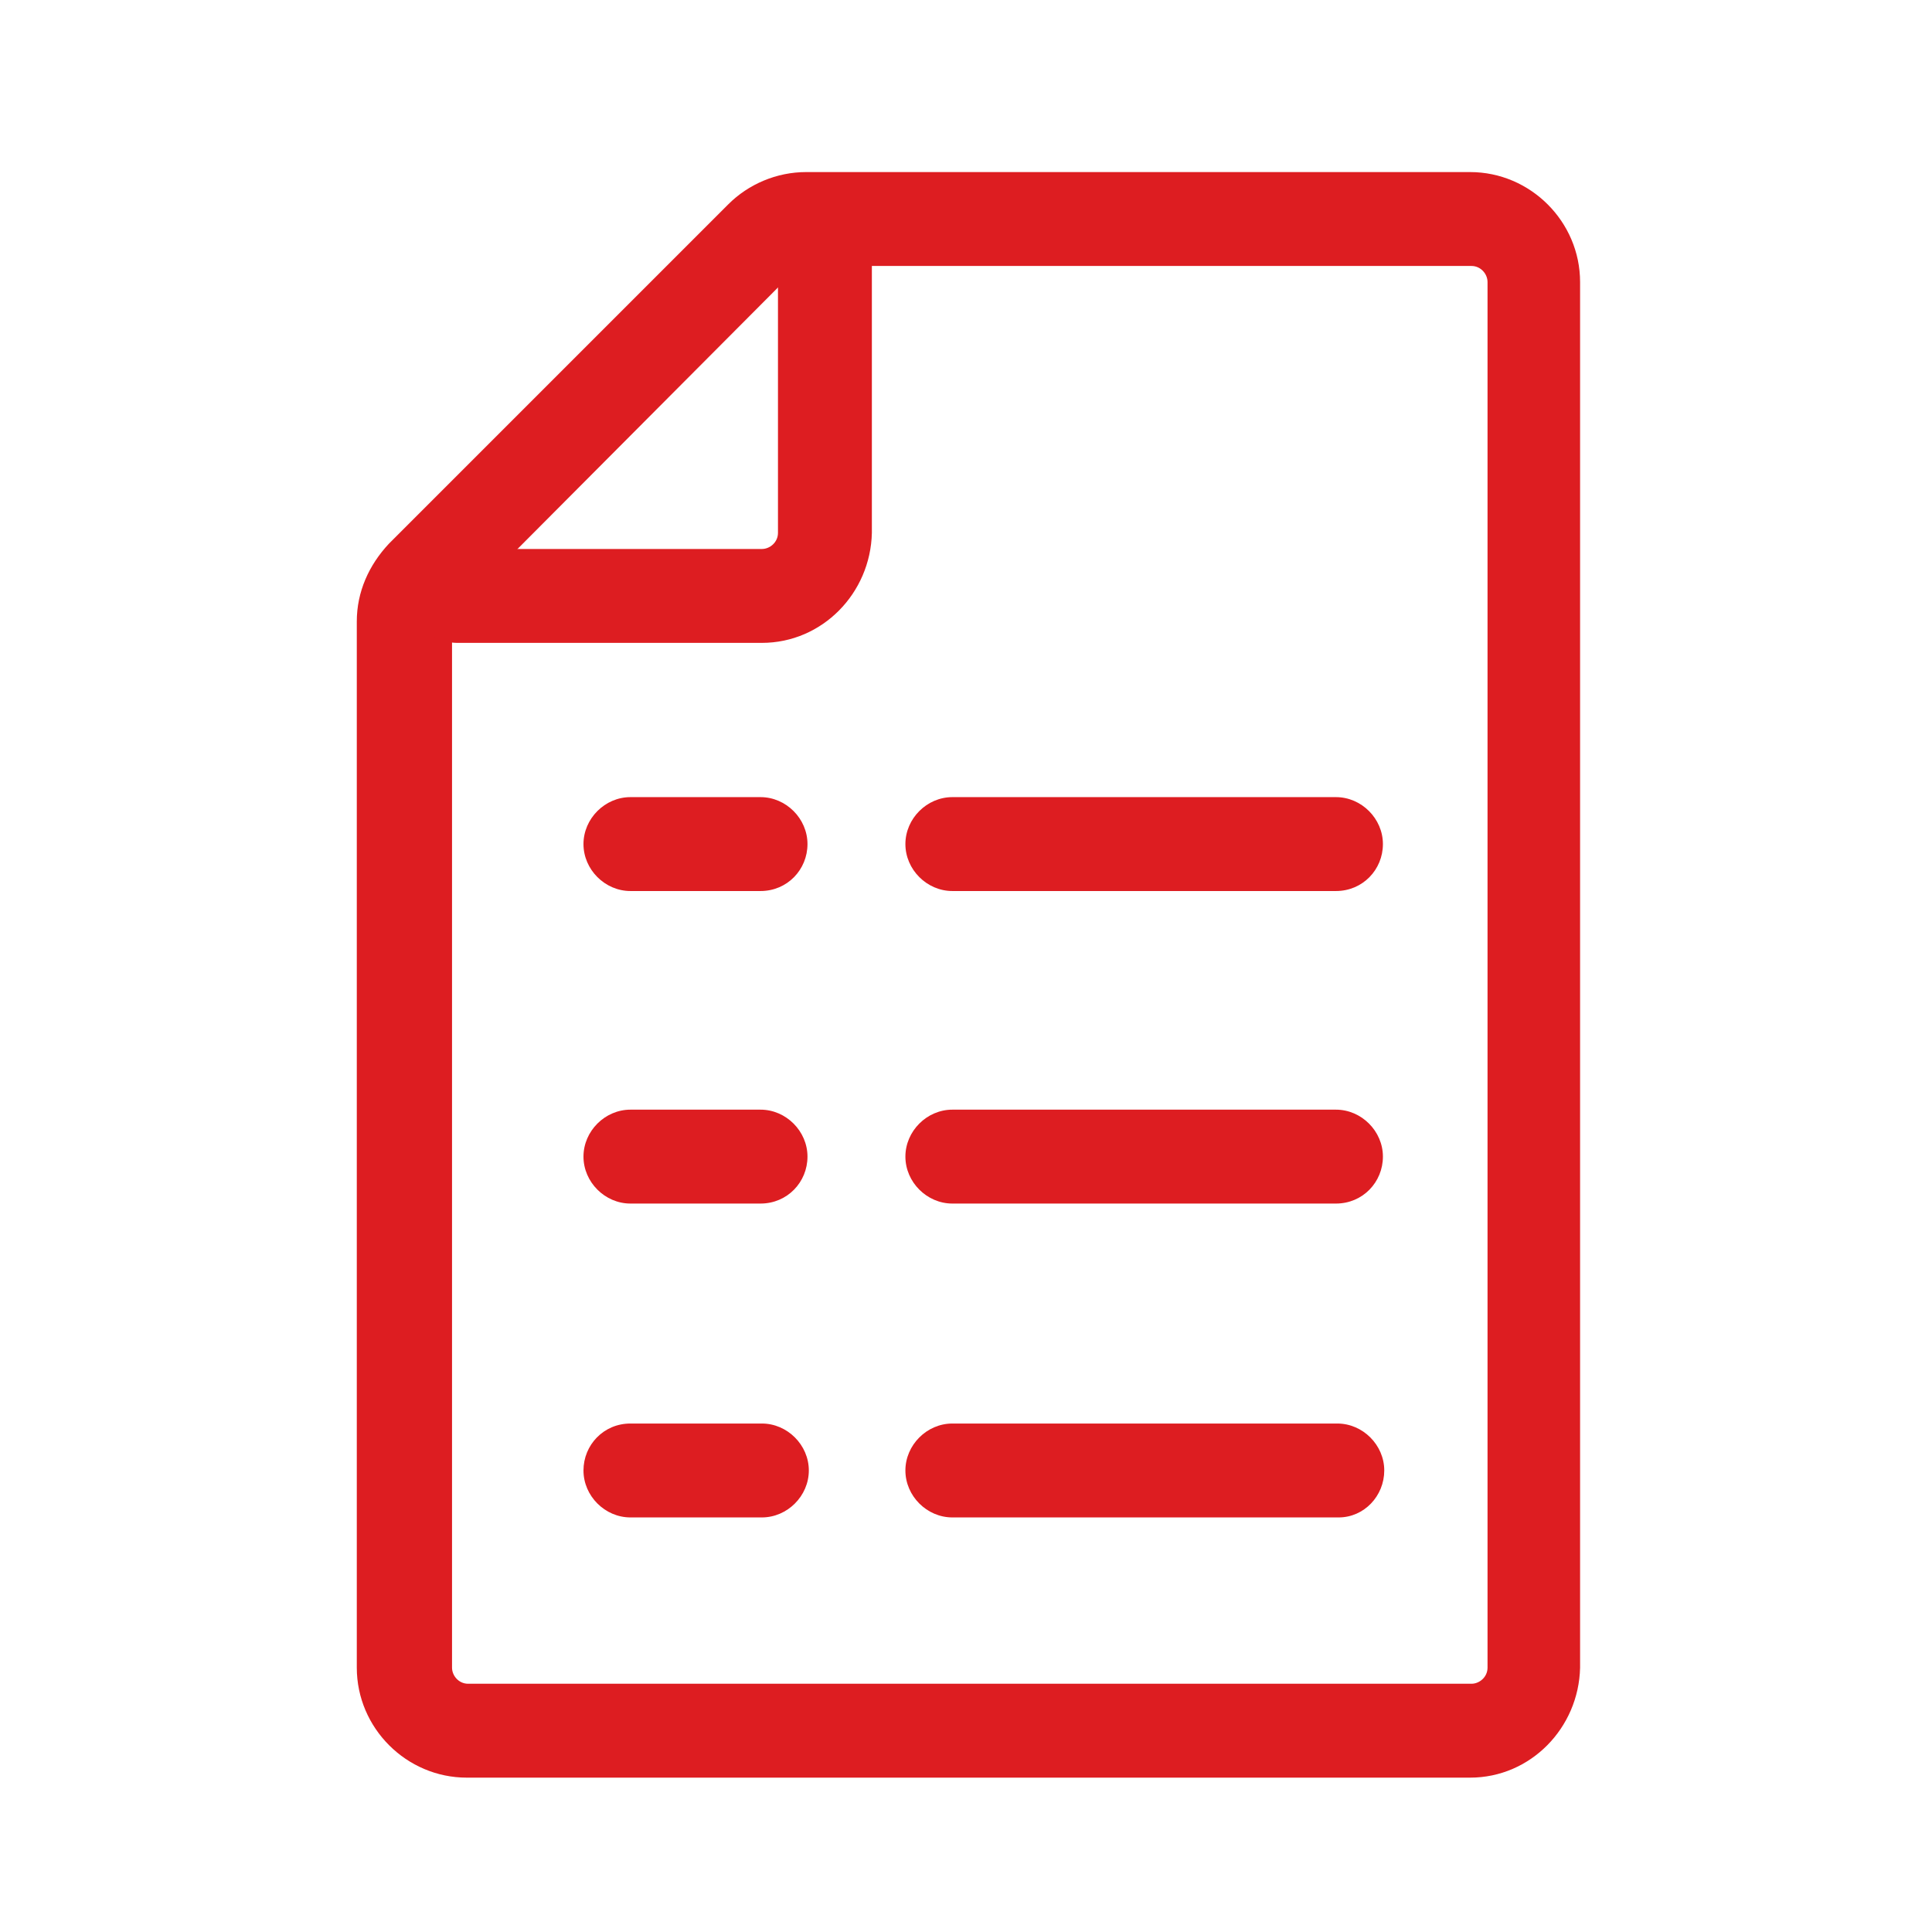
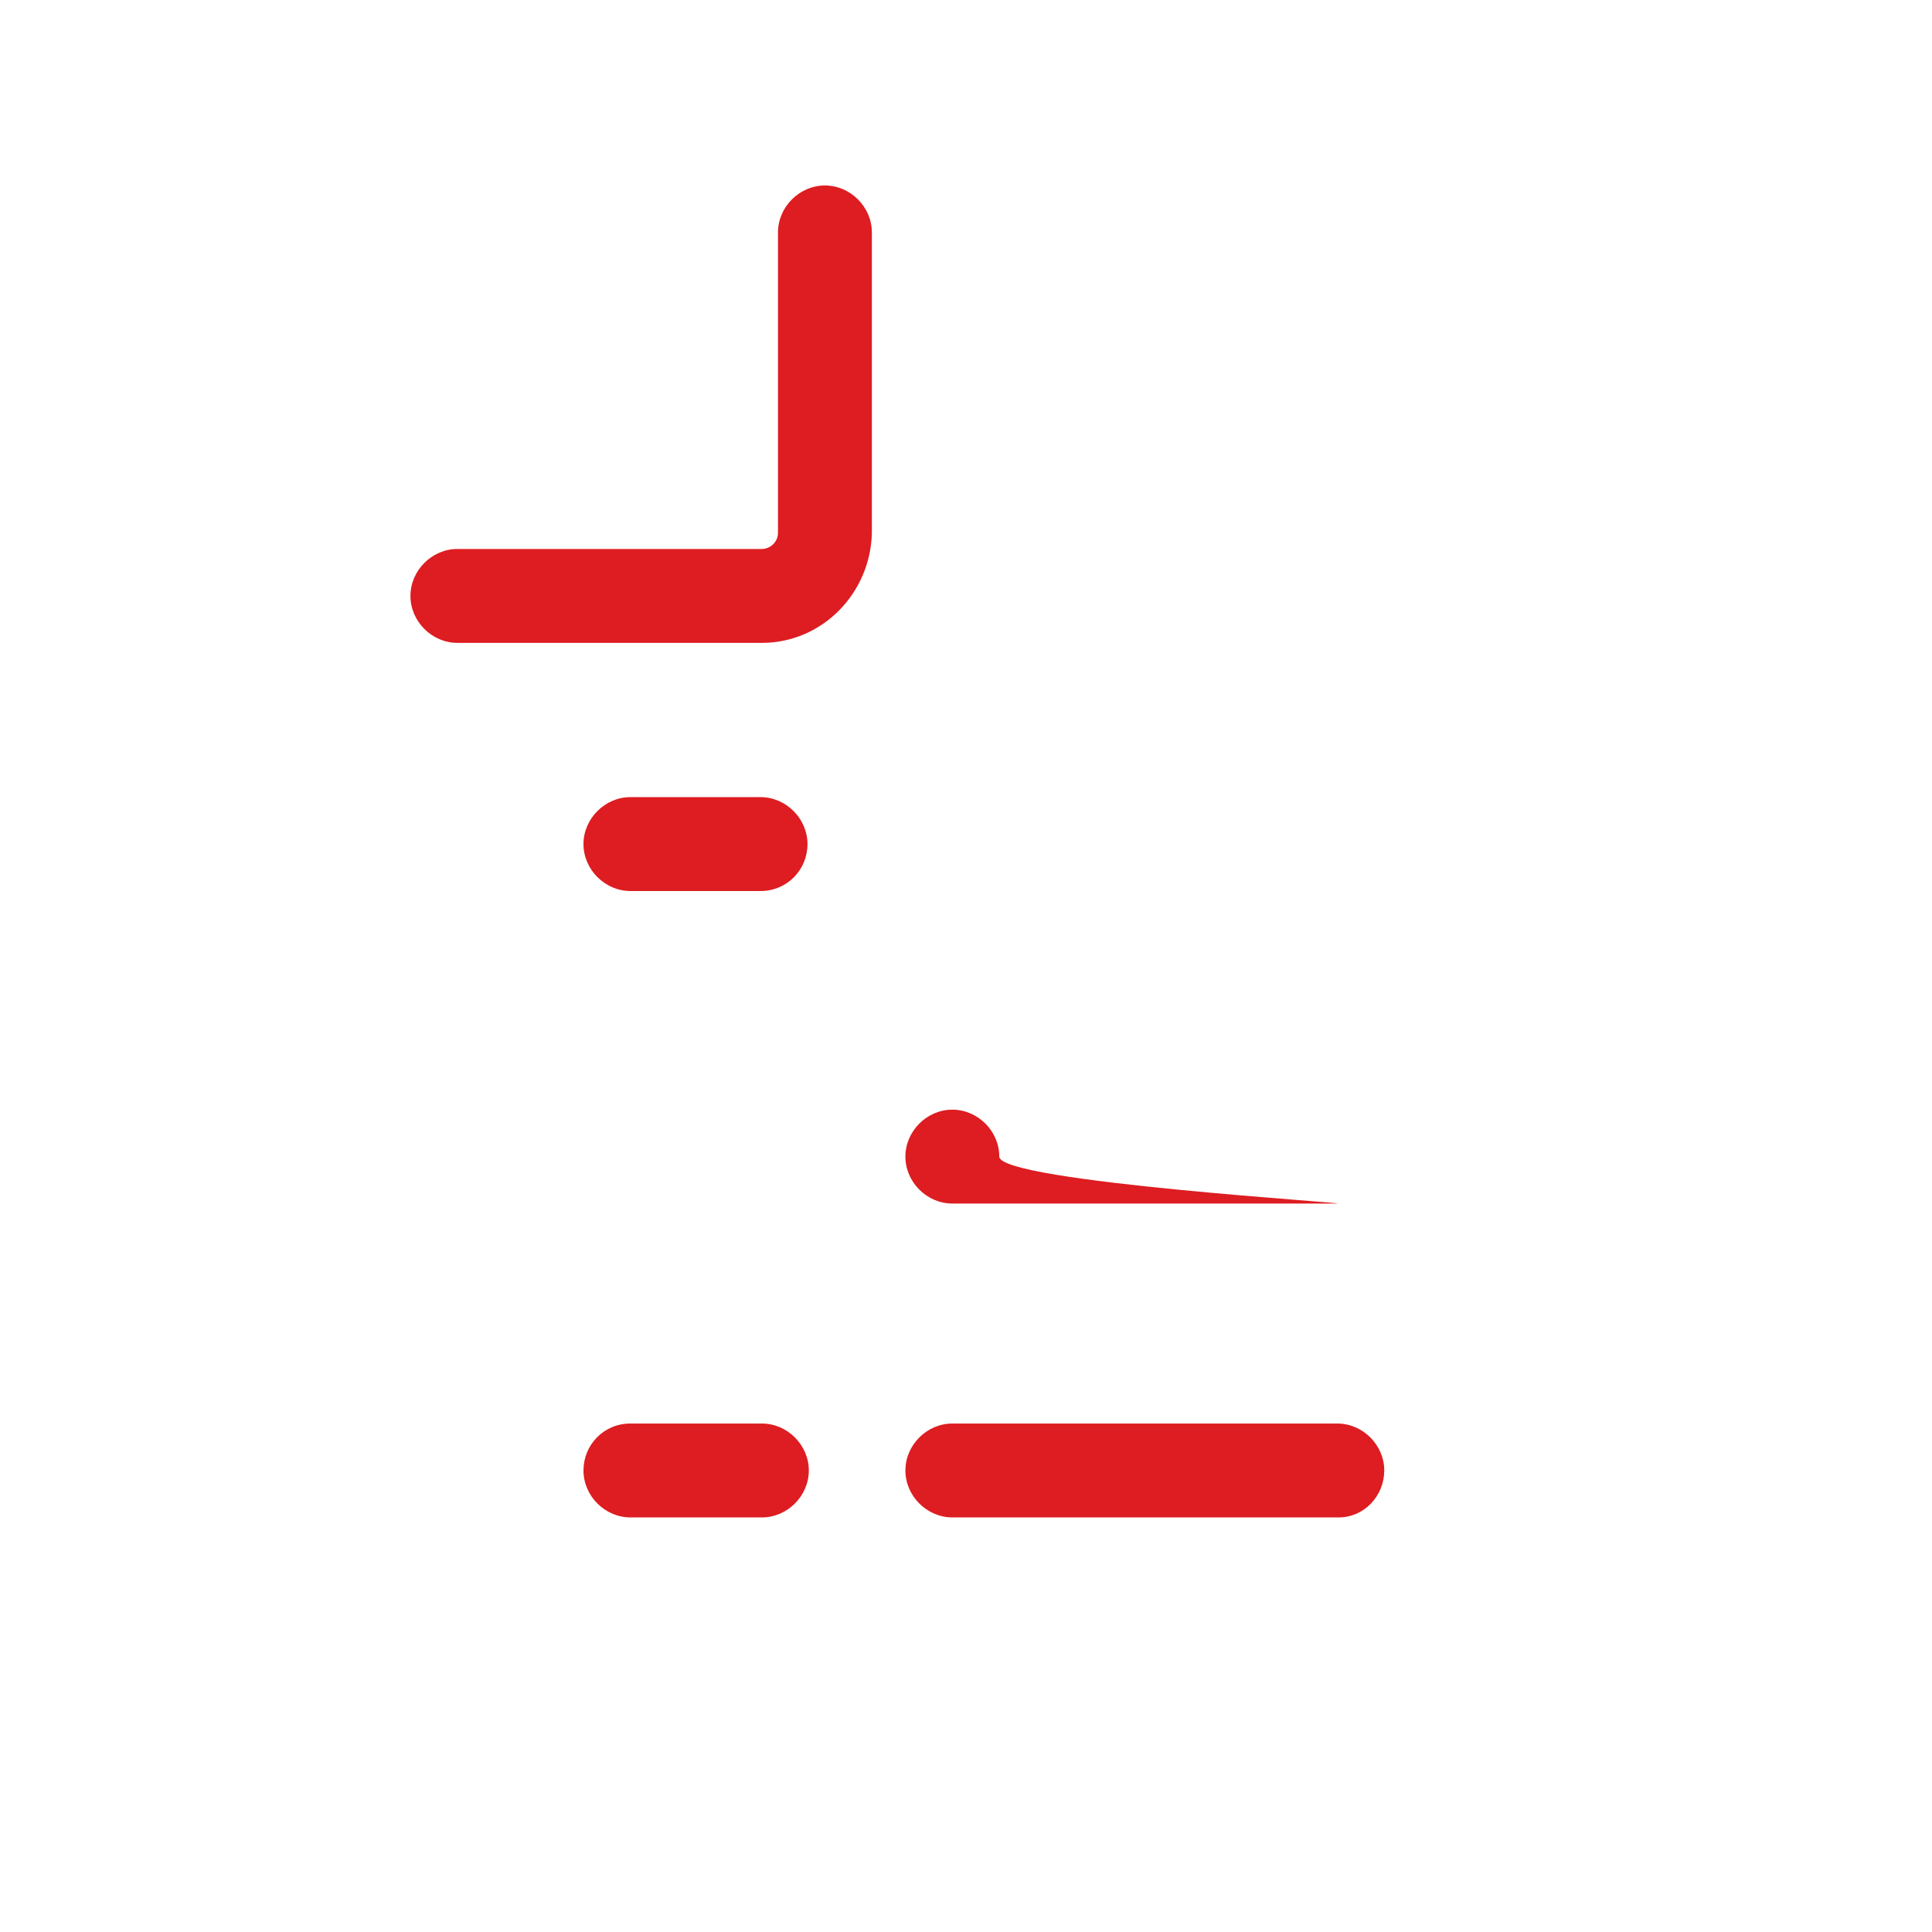
<svg xmlns="http://www.w3.org/2000/svg" version="1.1" id="Слой_1" x="0px" y="0px" viewBox="0 0 192 192" style="enable-background:new 0 0 192 192;" xml:space="preserve">
  <style type="text/css">
	.st0{fill:none;}
	.st1{fill:#DD1D21;}
</style>
  <rect x="-159.5" y="-159.5" class="st0" width="512" height="512" />
  <g transform="matrix(1.333 0 0 -1.333 0 682.667)">
-     <path class="st1" d="M109.6,379.6H34.8c-4.5,0-8.2,3.7-8.2,8.2v78c0,2.2,0.9,4.2,2.4,5.8c0,0,0,0,0,0l25.3,25.3   c1.5,1.5,3.6,2.4,5.8,2.4c0,0,0,0,0,0h49.5c4.5,0,8.2-3.7,8.2-8.2V387.8C117.7,383.3,114.1,379.6,109.6,379.6z M34,466.6   c-0.2-0.2-0.3-0.5-0.3-0.8v-78c0-0.6,0.5-1.2,1.2-1.2h74.8c0.6,0,1.2,0.5,1.2,1.2v103.3c0,0.6-0.5,1.2-1.2,1.2H60.1h0   c-0.3,0-0.6-0.1-0.8-0.3L34,466.6L34,466.6z" />
    <path class="st1" d="M56.8,464.2H34.1c-1.9,0-3.5,1.6-3.5,3.5s1.6,3.5,3.5,3.5h22.7c0.6,0,1.2,0.5,1.2,1.2v22.4   c0,1.9,1.6,3.5,3.5,3.5c1.9,0,3.5-1.6,3.5-3.5v-22.4C64.9,467.9,61.3,464.2,56.8,464.2z" />
-     <path class="st1" d="M99.6,445.7H71c-1.9,0-3.5,1.6-3.5,3.5s1.6,3.5,3.5,3.5h28.6c1.9,0,3.5-1.6,3.5-3.5S101.6,445.7,99.6,445.7z" />
-     <path class="st1" d="M99.6,422.4H71c-1.9,0-3.5,1.6-3.5,3.5s1.6,3.5,3.5,3.5h28.6c1.9,0,3.5-1.6,3.5-3.5S101.6,422.4,99.6,422.4z" />
+     <path class="st1" d="M99.6,422.4H71c-1.9,0-3.5,1.6-3.5,3.5s1.6,3.5,3.5,3.5c1.9,0,3.5-1.6,3.5-3.5S101.6,422.4,99.6,422.4z" />
    <path class="st1" d="M99.8,399H71c-1.9,0-3.5,1.6-3.5,3.5s1.6,3.5,3.5,3.5h28.7c1.9,0,3.5-1.6,3.5-3.5S101.7,399,99.8,399z" />
    <path class="st1" d="M56.7,445.7H47c-1.9,0-3.5,1.6-3.5,3.5s1.6,3.5,3.5,3.5h9.7c1.9,0,3.5-1.6,3.5-3.5S58.7,445.7,56.7,445.7z" />
-     <path class="st1" d="M56.7,422.4H47c-1.9,0-3.5,1.6-3.5,3.5s1.6,3.5,3.5,3.5h9.7c1.9,0,3.5-1.6,3.5-3.5S58.7,422.4,56.7,422.4z" />
    <path class="st1" d="M56.8,399H47c-1.9,0-3.5,1.6-3.5,3.5S45,406,47,406h9.8c1.9,0,3.5-1.6,3.5-3.5S58.7,399,56.8,399z" />
  </g>
</svg>